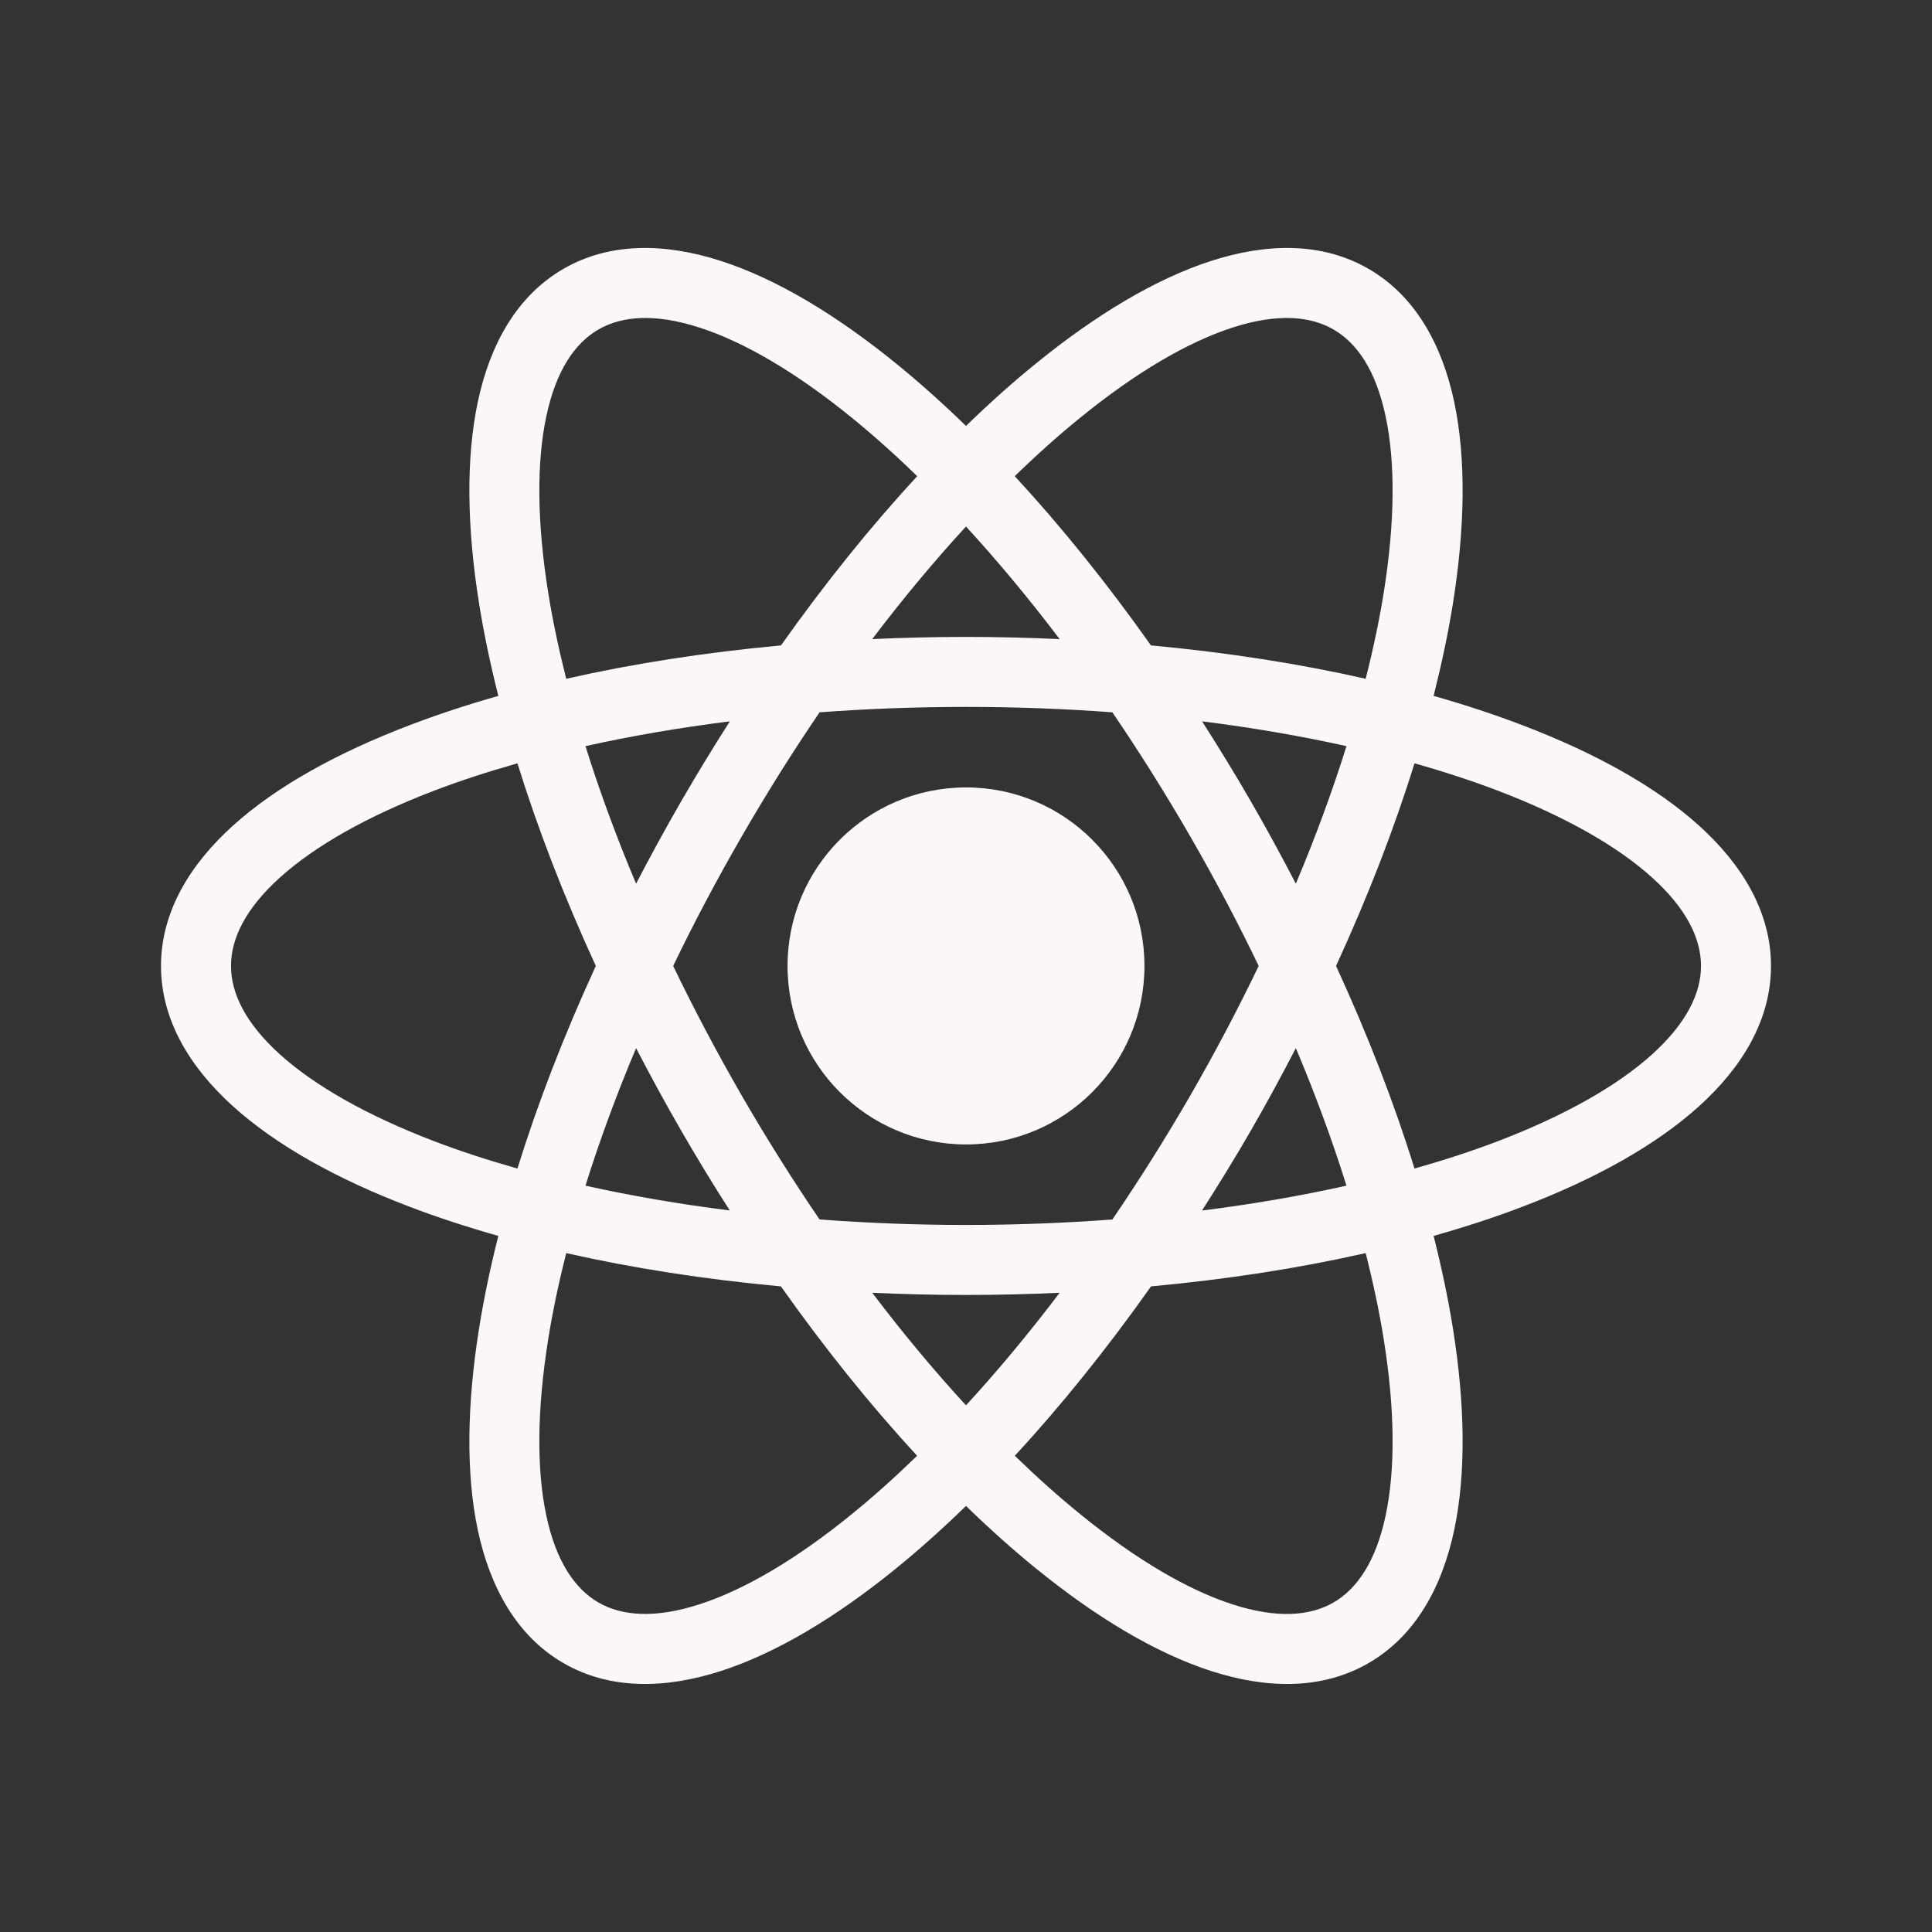
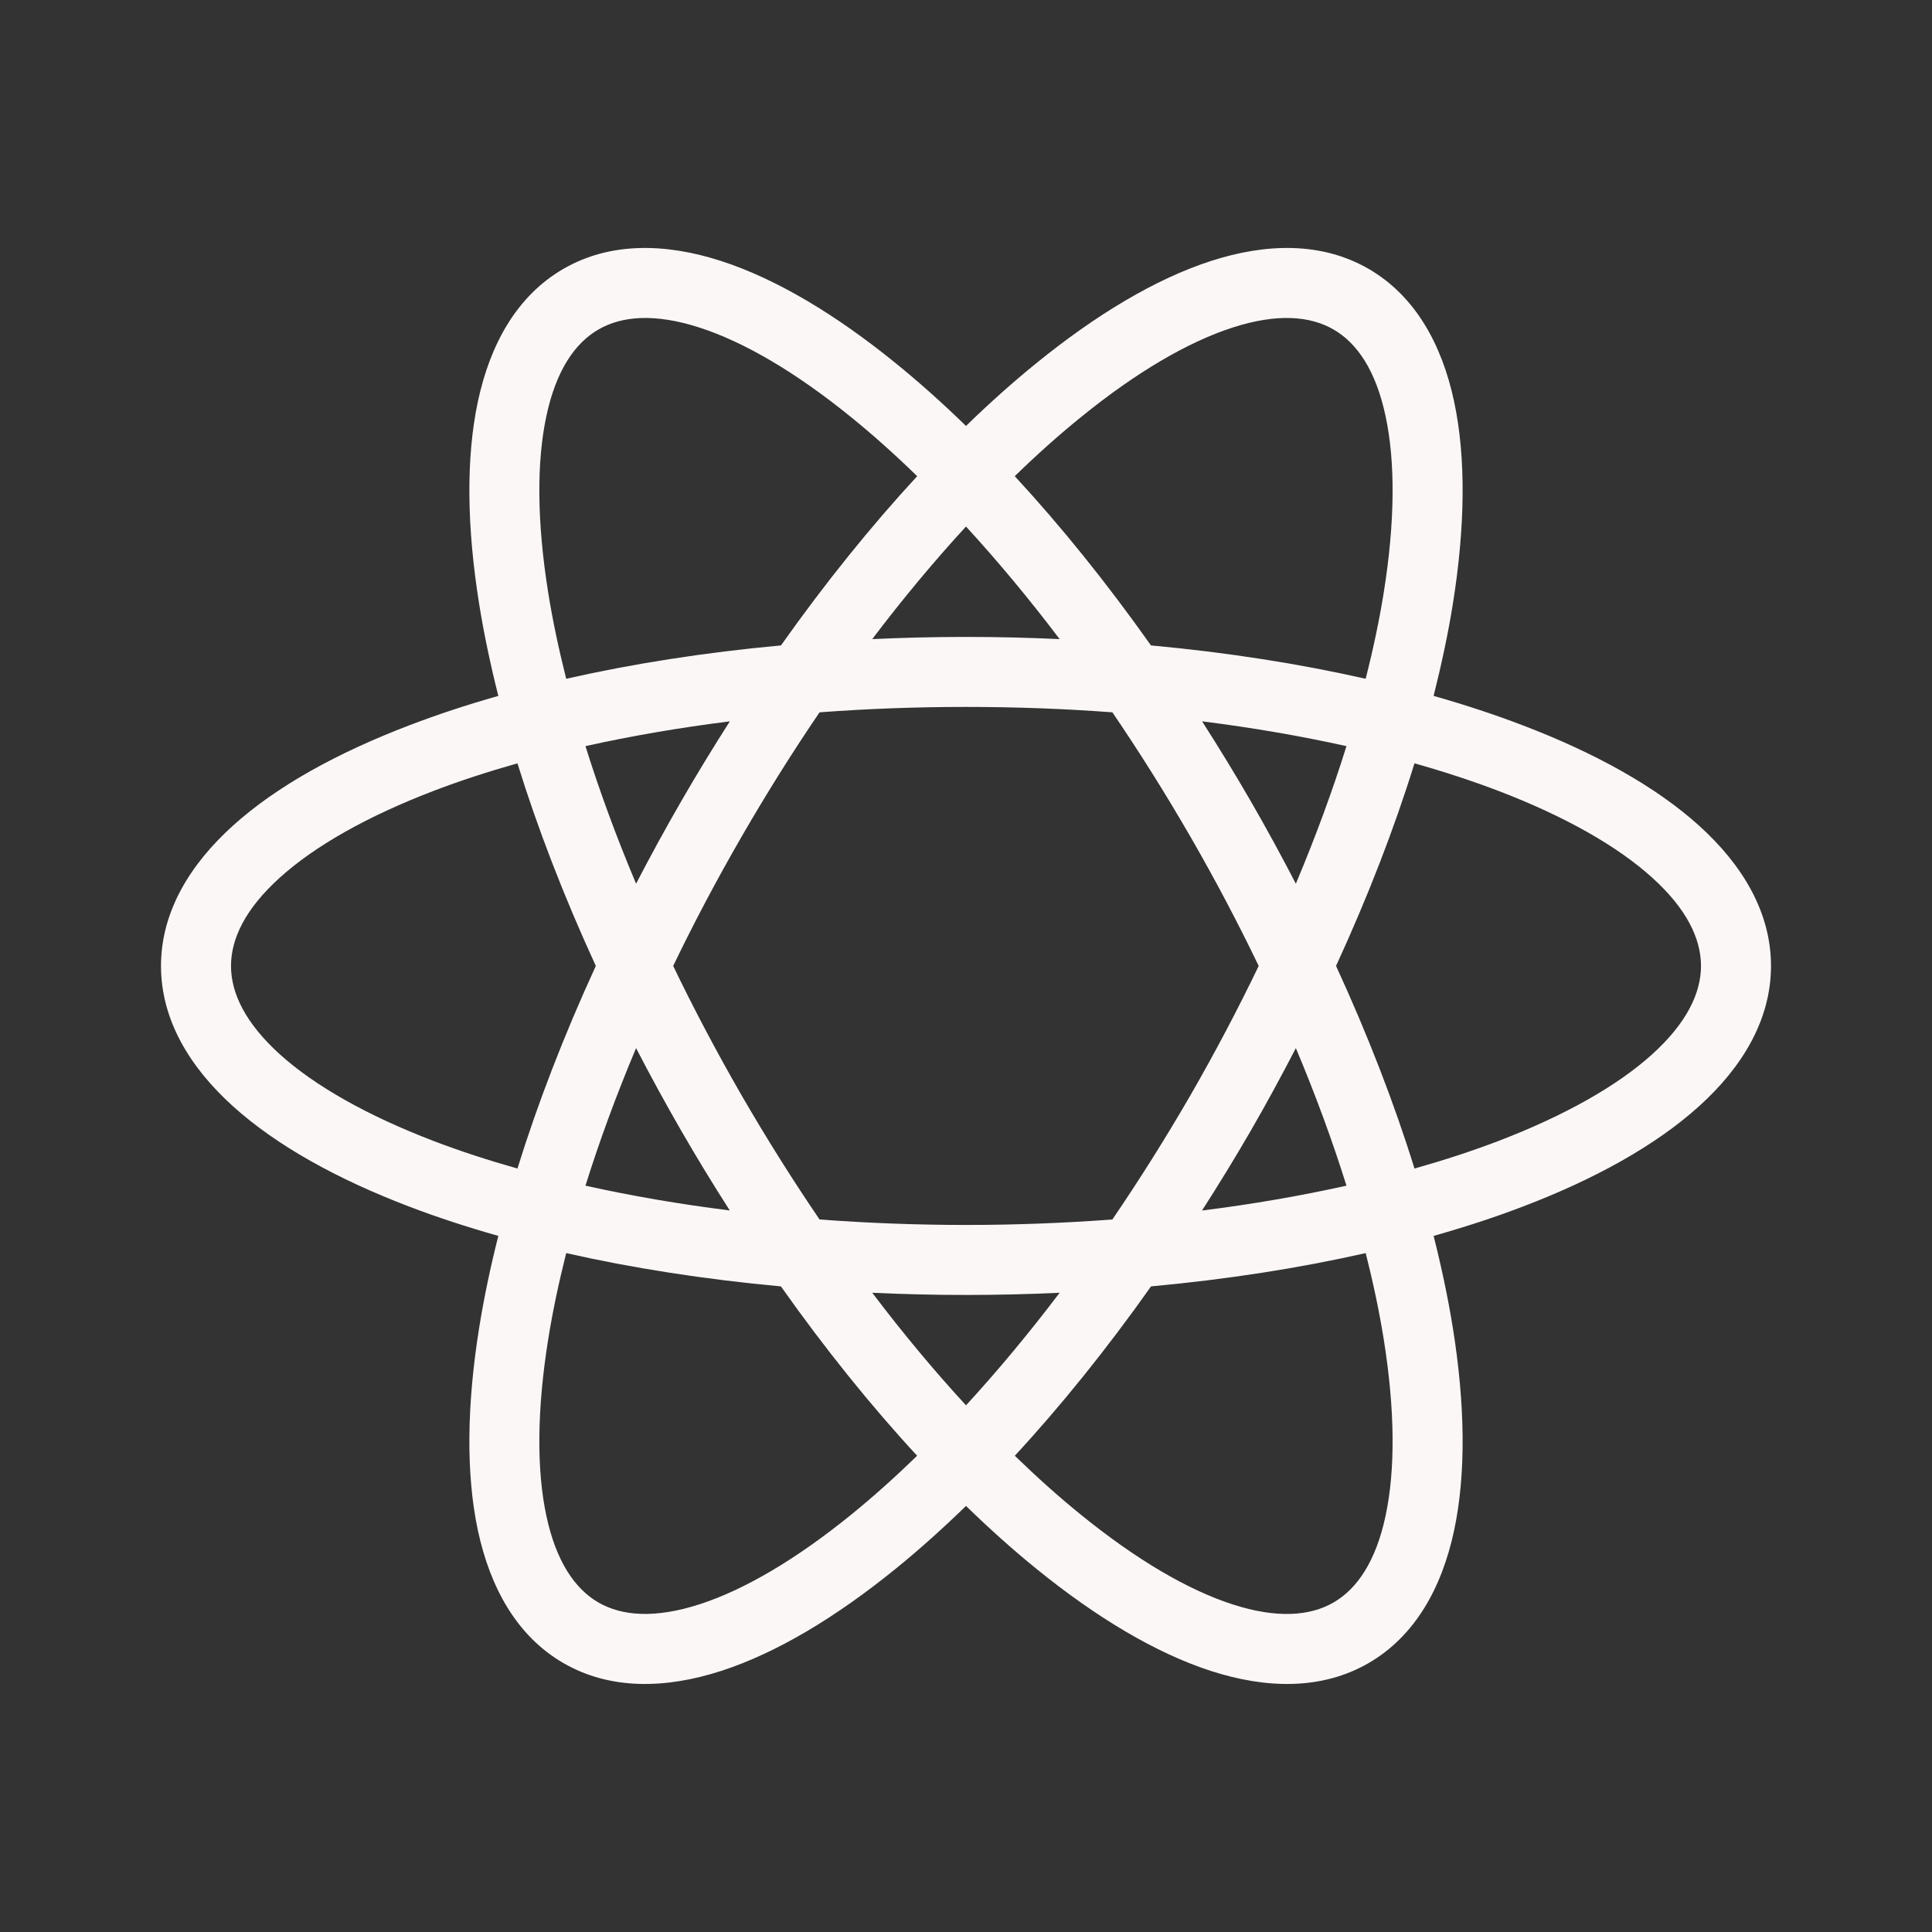
<svg xmlns="http://www.w3.org/2000/svg" width="30" height="30" viewBox="0 0 30 30" fill="none">
  <rect x="0" y="0" width="30" height="30" fill="#333333" stroke="none" />
-   <path d="M15 12.227C16.531 12.227 17.771 13.468 17.771 14.999C17.771 16.53 16.531 17.771 15 17.771C13.47 17.77 12.229 16.53 12.229 14.999C12.229 13.468 13.469 12.228 15 12.227Z" fill="#FCF7F7" />
  <path fill-rule="evenodd" clip-rule="evenodd" d="M18.802 4.053C19.664 3.774 20.524 3.755 21.25 4.174C21.975 4.593 22.39 5.348 22.579 6.233C22.768 7.119 22.749 8.196 22.56 9.377C22.487 9.835 22.385 10.312 22.261 10.806C22.751 10.945 23.215 11.098 23.648 11.264C24.766 11.691 25.709 12.212 26.381 12.819C27.053 13.425 27.5 14.162 27.5 14.999C27.5 15.836 27.053 16.573 26.381 17.179C25.709 17.786 24.766 18.309 23.648 18.735C23.215 18.901 22.751 19.052 22.261 19.191C22.386 19.685 22.486 20.163 22.56 20.621C22.749 21.802 22.768 22.88 22.579 23.766C22.39 24.651 21.975 25.406 21.25 25.825C20.525 26.244 19.664 26.225 18.802 25.946C17.941 25.667 17.018 25.112 16.089 24.357C15.729 24.065 15.365 23.739 15 23.384C14.635 23.739 14.271 24.065 13.911 24.357C12.982 25.112 12.059 25.667 11.198 25.946C10.336 26.225 9.475 26.244 8.75 25.825C8.025 25.406 7.611 24.651 7.421 23.766C7.232 22.88 7.251 21.802 7.44 20.621C7.513 20.163 7.613 19.685 7.738 19.191C7.248 19.052 6.785 18.901 6.352 18.735C5.234 18.309 4.291 17.786 3.619 17.179C2.947 16.573 2.5 15.836 2.5 14.999C2.5 14.162 2.947 13.425 3.619 12.819C4.291 12.212 5.234 11.691 6.352 11.264C6.785 11.098 7.248 10.945 7.738 10.806C7.614 10.313 7.513 9.835 7.44 9.377C7.251 8.196 7.232 7.119 7.421 6.233C7.61 5.348 8.025 4.593 8.75 4.174C9.475 3.755 10.336 3.774 11.198 4.053C12.059 4.332 12.982 4.887 13.911 5.642C14.271 5.934 14.635 6.259 15 6.614C15.365 6.259 15.729 5.934 16.089 5.642C17.018 4.887 17.941 4.332 18.802 4.053ZM21.206 19.458C20.178 19.691 19.058 19.866 17.873 19.975C17.186 20.947 16.474 21.83 15.758 22.605C16.101 22.938 16.441 23.242 16.775 23.513C17.643 24.219 18.447 24.689 19.137 24.912C19.826 25.135 20.34 25.095 20.706 24.884C21.073 24.672 21.364 24.246 21.515 23.538C21.667 22.829 21.663 21.897 21.486 20.793C21.418 20.368 21.324 19.922 21.206 19.458ZM8.792 19.458C8.675 19.922 8.581 20.368 8.513 20.793C8.336 21.897 8.332 22.829 8.484 23.538C8.635 24.246 8.927 24.672 9.293 24.884C9.66 25.095 10.174 25.134 10.863 24.911C11.553 24.688 12.357 24.219 13.225 23.513C13.559 23.242 13.898 22.938 14.241 22.605C13.525 21.83 12.813 20.947 12.126 19.975C10.941 19.866 9.821 19.691 8.792 19.458ZM16.454 20.074C15.977 20.096 15.492 20.108 15 20.108C14.508 20.108 14.022 20.096 13.544 20.074C14.024 20.708 14.513 21.293 15 21.822C15.486 21.293 15.974 20.708 16.454 20.074ZM15 10.977C14.221 10.977 13.46 11.006 12.726 11.061C12.312 11.669 11.907 12.314 11.517 12.989C11.128 13.663 10.772 14.336 10.453 14.999C10.772 15.662 11.128 16.336 11.517 17.011C11.907 17.685 12.312 18.328 12.726 18.936C13.461 18.991 14.221 19.021 15 19.021C15.779 19.021 16.539 18.991 17.273 18.936C17.687 18.328 18.093 17.685 18.483 17.011C18.872 16.336 19.226 15.662 19.545 14.999C19.226 14.336 18.872 13.663 18.483 12.989C18.093 12.314 17.687 11.669 17.273 11.061C16.539 11.006 15.779 10.977 15 10.977ZM20.122 16.275C19.902 16.7 19.67 17.128 19.424 17.554C19.178 17.98 18.923 18.394 18.665 18.797C19.455 18.698 20.206 18.567 20.908 18.411C20.693 17.724 20.431 17.009 20.122 16.275ZM9.877 16.275C9.568 17.009 9.306 17.724 9.091 18.411C9.792 18.567 10.542 18.697 11.332 18.796C11.074 18.394 10.821 17.979 10.576 17.554C10.33 17.128 10.097 16.7 9.877 16.275ZM8.035 11.853C7.575 11.983 7.141 12.125 6.74 12.278C5.694 12.678 4.885 13.14 4.347 13.626C3.809 14.111 3.587 14.576 3.587 14.999C3.587 15.422 3.81 15.887 4.347 16.373C4.885 16.858 5.694 17.32 6.74 17.72C7.141 17.873 7.575 18.015 8.035 18.145C8.347 17.139 8.755 16.08 9.252 14.999C8.755 13.918 8.347 12.86 8.035 11.853ZM21.964 11.853C21.652 12.86 21.243 13.918 20.746 14.999C21.243 16.08 21.652 17.138 21.964 18.145C22.425 18.015 22.858 17.873 23.26 17.72C24.306 17.32 25.115 16.858 25.653 16.373C26.19 15.887 26.413 15.422 26.413 14.999C26.413 14.576 26.191 14.111 25.653 13.626C25.115 13.14 24.306 12.678 23.26 12.278C22.858 12.125 22.425 11.983 21.964 11.853ZM11.333 11.201C10.543 11.3 9.792 11.43 9.091 11.586C9.306 12.273 9.568 12.989 9.877 13.722C10.097 13.298 10.33 12.871 10.576 12.445C10.822 12.019 11.075 11.604 11.333 11.201ZM18.666 11.201C18.924 11.604 19.178 12.019 19.424 12.445C19.67 12.871 19.902 13.298 20.122 13.722C20.431 12.989 20.693 12.273 20.908 11.586C20.206 11.43 19.456 11.3 18.666 11.201ZM10.863 5.087C10.174 4.864 9.66 4.904 9.293 5.116C8.927 5.327 8.635 5.752 8.484 6.461C8.332 7.169 8.336 8.101 8.513 9.206C8.581 9.63 8.675 10.076 8.792 10.54C9.821 10.307 10.942 10.131 12.127 10.022C12.814 9.051 13.527 8.168 14.242 7.394C13.899 7.06 13.559 6.756 13.225 6.485C12.357 5.779 11.553 5.31 10.863 5.087ZM20.706 5.116C20.34 4.904 19.826 4.864 19.137 5.087C18.447 5.31 17.643 5.779 16.775 6.485C16.441 6.756 16.1 7.06 15.757 7.394C16.473 8.168 17.185 9.051 17.872 10.022C19.057 10.131 20.178 10.307 21.206 10.54C21.324 10.076 21.418 9.63 21.486 9.206C21.663 8.101 21.667 7.169 21.515 6.461C21.364 5.752 21.073 5.327 20.706 5.116ZM15 8.176C14.513 8.705 14.024 9.29 13.544 9.924C14.022 9.902 14.508 9.89 15 9.89C15.492 9.89 15.977 9.902 16.454 9.924C15.974 9.29 15.486 8.705 15 8.176Z" fill="#FCF7F7" />
</svg>